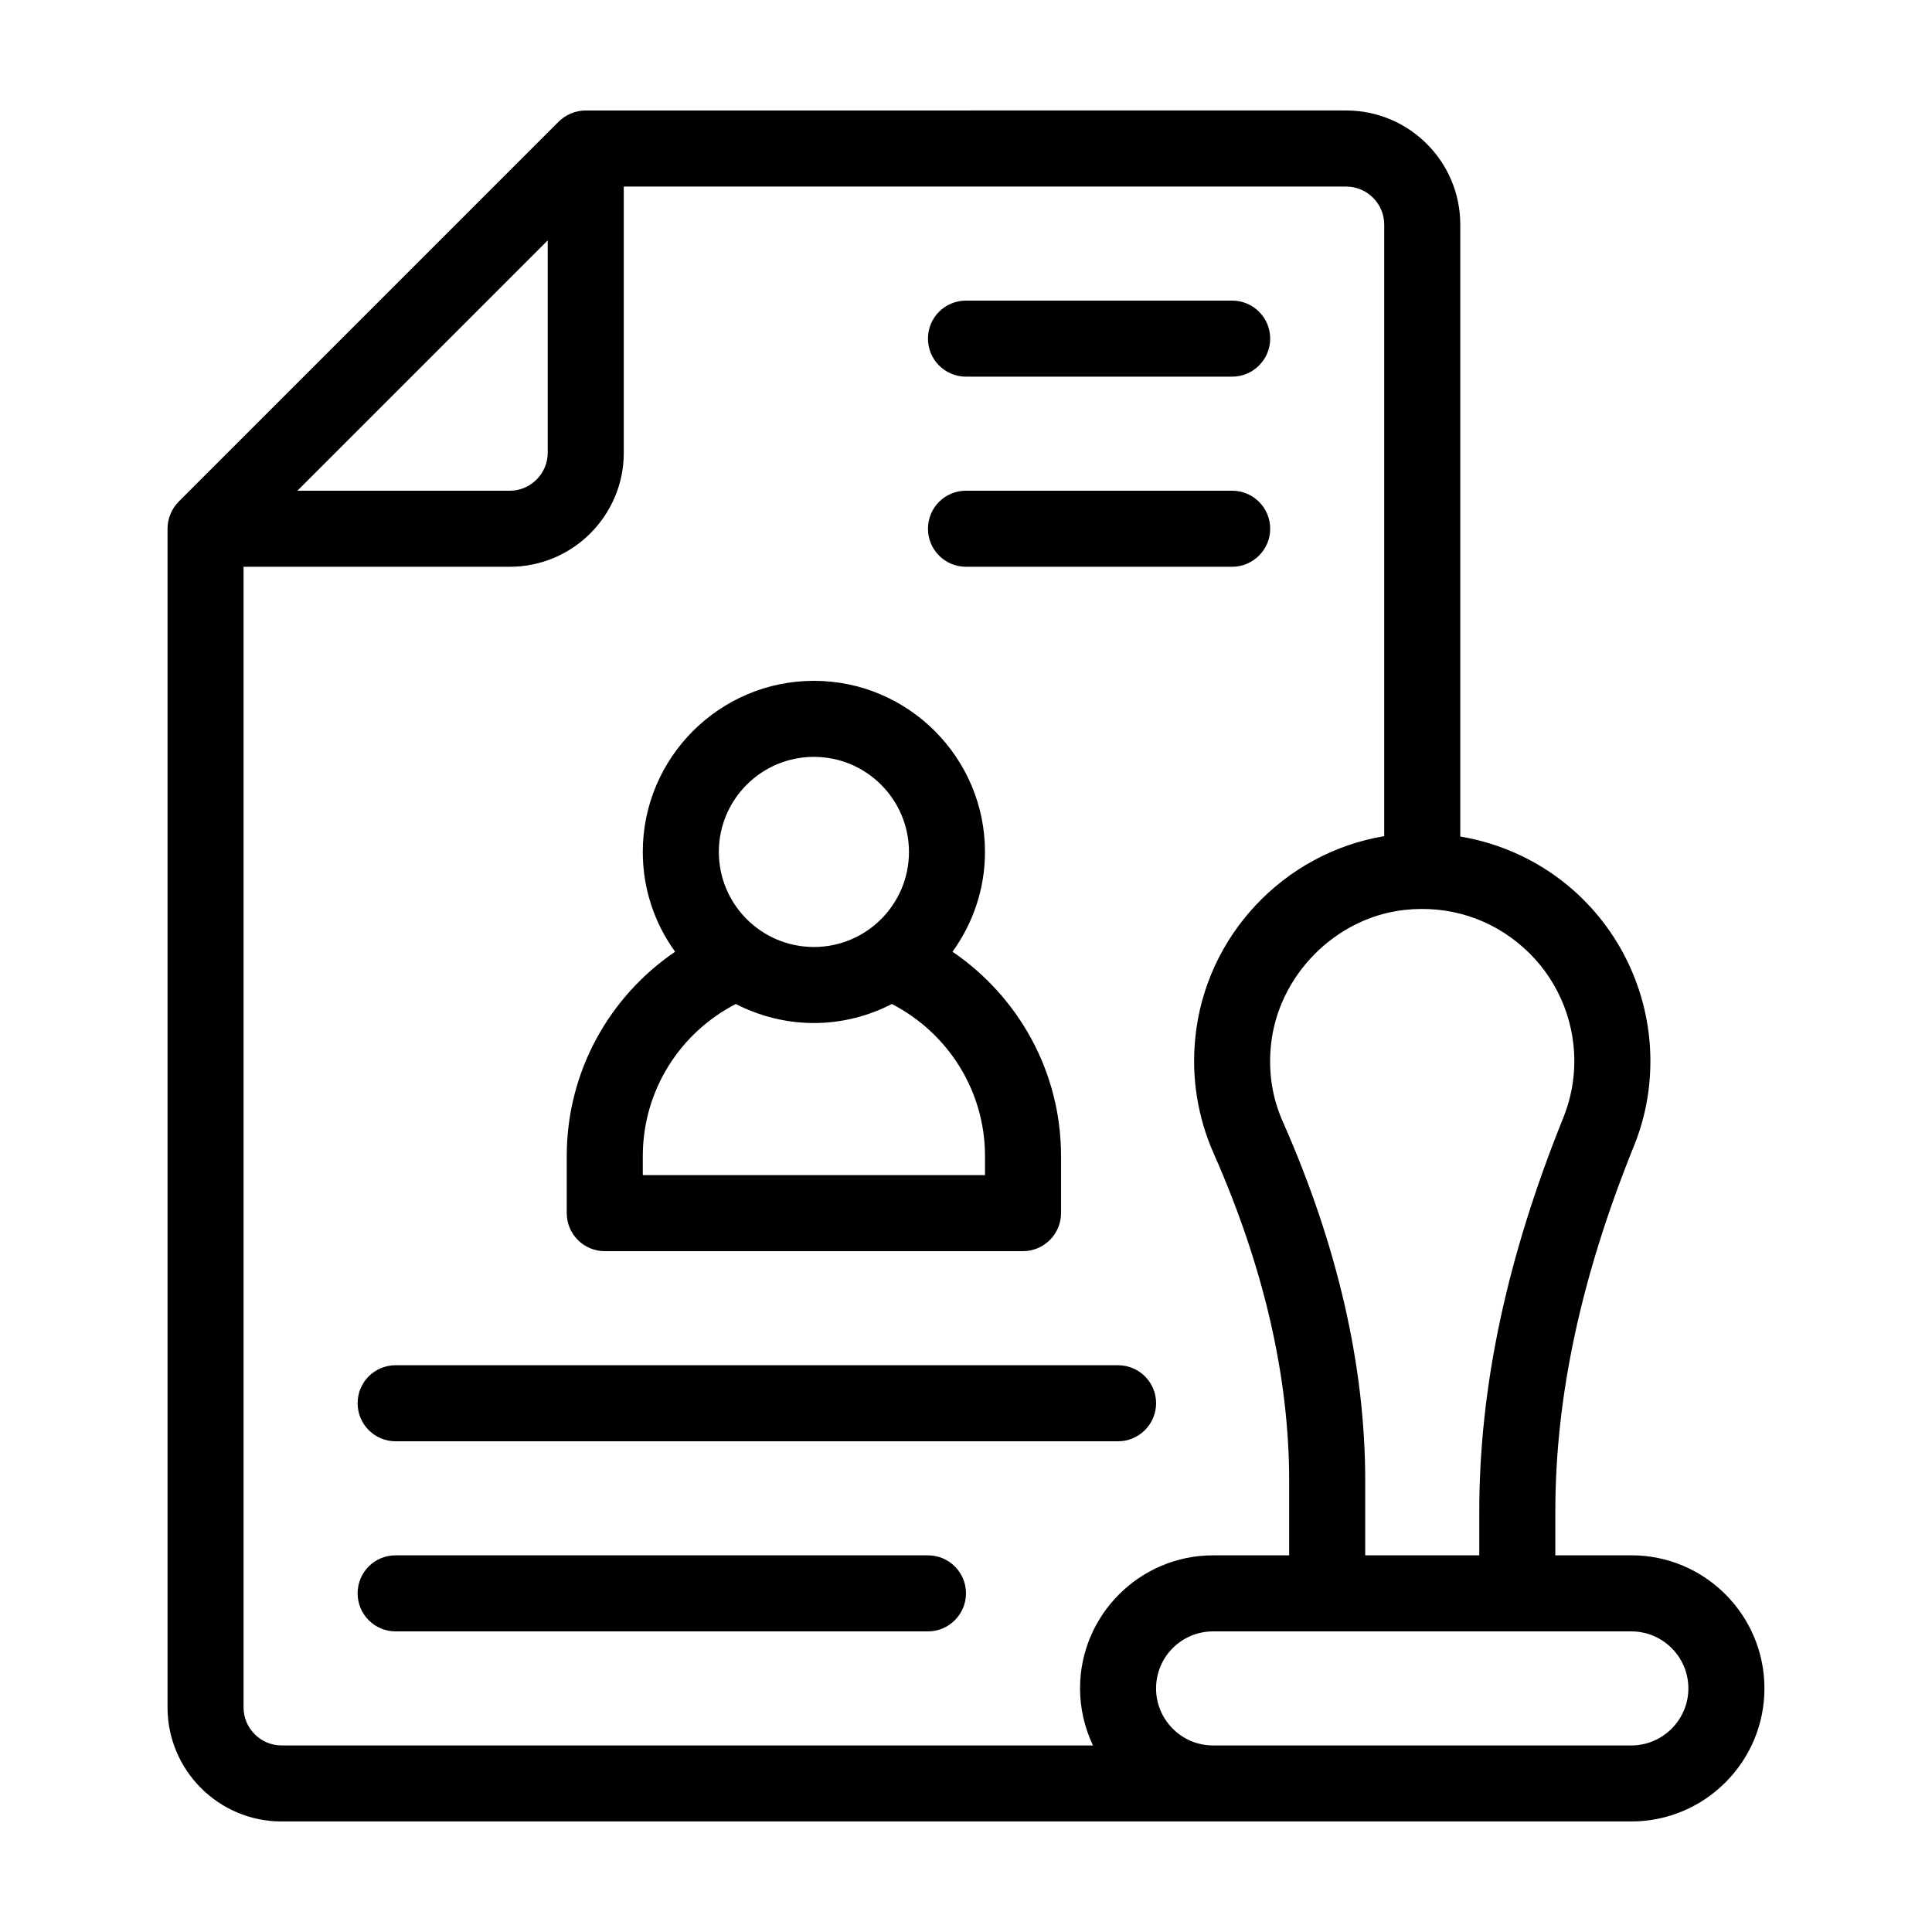
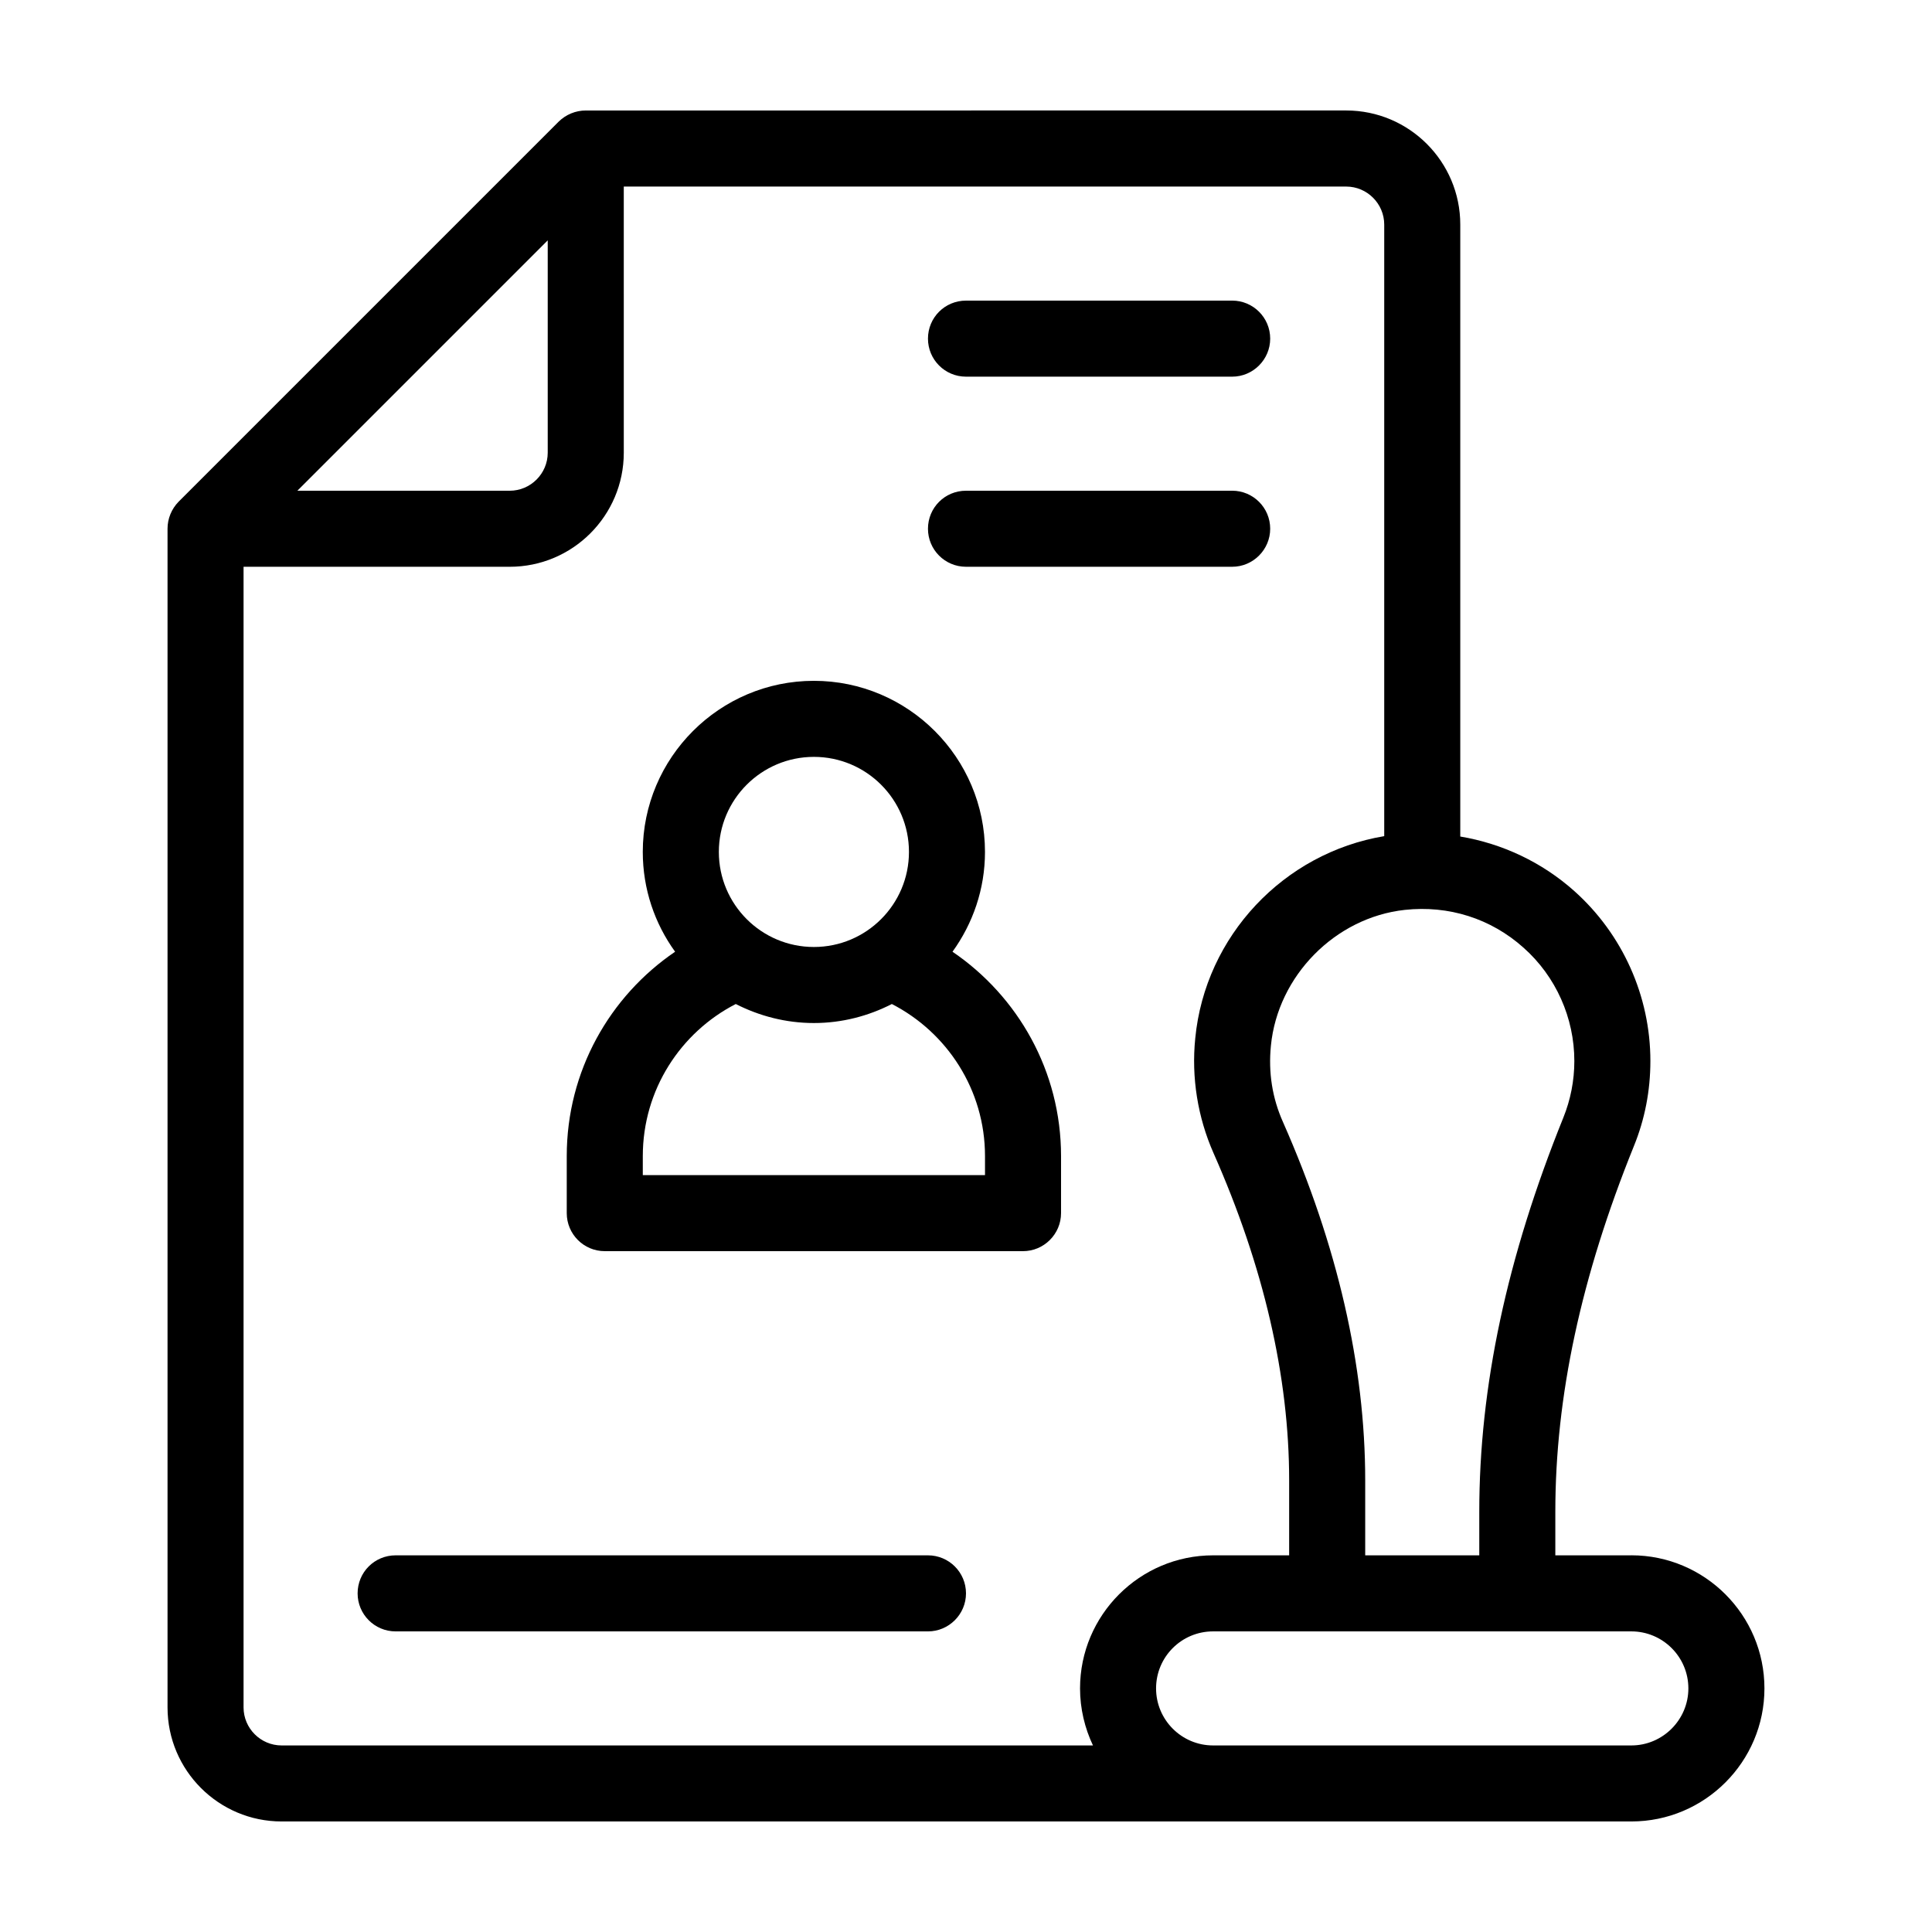
<svg xmlns="http://www.w3.org/2000/svg" fill="#000000" width="800px" height="800px" version="1.1" viewBox="144 144 512 512">
  <g>
    <path d="m400 243.82h70.535c5.543 0 10.078-4.535 10.078-10.078 0-5.594-4.535-10.078-10.078-10.078l-70.535 0.004c-5.594 0-10.078 4.484-10.078 10.078 0 5.543 4.484 10.074 10.078 10.074z" />
    <path d="m400 294.2h70.535c5.543 0 10.078-4.535 10.078-10.078 0-5.594-4.535-10.078-10.078-10.078l-70.535 0.004c-5.594 0-10.078 4.484-10.078 10.078 0 5.539 4.484 10.074 10.078 10.074z" />
    <path d="m389.92 556.18h-141.07c-5.594 0-10.078 4.484-10.078 10.078 0 5.543 4.484 10.078 10.078 10.078h141.07c5.543 0 10.078-4.535 10.078-10.078 0-5.594-4.535-10.078-10.078-10.078z" />
-     <path d="m450.38 515.88c0-5.594-4.535-10.078-10.078-10.078h-191.45c-5.594 0-10.078 4.484-10.078 10.078 0 5.543 4.484 10.078 10.078 10.078h191.45c5.539-0.004 10.074-4.535 10.074-10.078z" />
    <path d="m304.27 475.57h110.84c5.543 0 10.078-4.535 10.078-10.078v-15.113c0-22.52-11.438-42.371-28.766-54.16 5.387-7.457 8.609-16.574 8.609-26.449 0-24.988-20.355-45.344-45.344-45.344-24.988 0-45.344 20.355-45.344 45.344 0 9.875 3.176 18.992 8.566 26.449-17.328 11.789-28.715 31.641-28.715 54.16v15.113c0 5.543 4.484 10.078 10.074 10.078zm55.422-130.99c13.906 0 25.191 11.285 25.191 25.191s-11.285 25.191-25.191 25.191-25.191-11.285-25.191-25.191 11.285-25.191 25.191-25.191zm-45.344 105.8c0-17.582 10.027-32.797 24.637-40.305 6.246 3.176 13.25 5.039 20.707 5.039 7.457 0 14.461-1.863 20.656-5.039 14.609 7.508 24.688 22.723 24.688 40.305v5.039h-90.688z" />
    <path d="m576.33 556.18h-20.152v-11.539c0-30.531 6.801-62.219 20.809-96.883 2.922-7.152 4.383-14.762 4.383-22.57 0-17.18-7.356-33.605-20.152-45.039-8.566-7.656-19.094-12.594-30.23-14.461v-162.18c0-16.676-13.551-30.23-30.23-30.23l-201.52 0.004c-2.672 0-5.238 1.059-7.152 2.922l-100.76 100.76c-1.867 1.914-2.926 4.484-2.926 7.152v312.36c0 16.676 13.551 30.23 30.23 30.23h357.7c19.445 0 35.266-15.82 35.266-35.266 0-19.449-15.82-35.27-35.266-35.27zm-28.566-161.02c8.566 7.609 13.453 18.594 13.453 30.027 0 5.188-1.008 10.277-2.922 15.012-14.965 37.082-22.27 71.242-22.27 104.44v11.539h-30.23v-19.852c0-30.379-7.356-62.27-21.766-94.918-2.871-6.398-3.93-13.199-3.223-20.305 1.812-18.488 17.027-33.957 35.469-35.973 11.637-1.258 22.824 2.269 31.488 10.027zm-258.61-187.46v56.273c0 5.543-4.535 10.078-10.078 10.078h-56.273zm144.49 398.86h-215.02c-5.543 0-10.078-4.535-10.078-10.078v-302.28h70.535c16.676 0 30.23-13.551 30.23-30.23l-0.004-70.531h191.45c5.543 0 10.078 4.535 10.078 10.078v162.07c-26.602 4.434-47.457 26.449-50.078 53.555-1.059 10.43 0.656 20.957 4.836 30.43 13.297 30.027 20.047 59.246 20.047 86.754v19.852h-20.152c-19.445 0-35.266 15.82-35.266 35.266 0 5.391 1.262 10.531 3.426 15.113zm142.68 0h-110.84c-8.363 0-15.113-6.801-15.113-15.113 0-8.363 6.75-15.113 15.113-15.113h110.84c8.312 0 15.113 6.75 15.113 15.113 0 8.312-6.801 15.113-15.113 15.113z" />
  </g>
</svg>